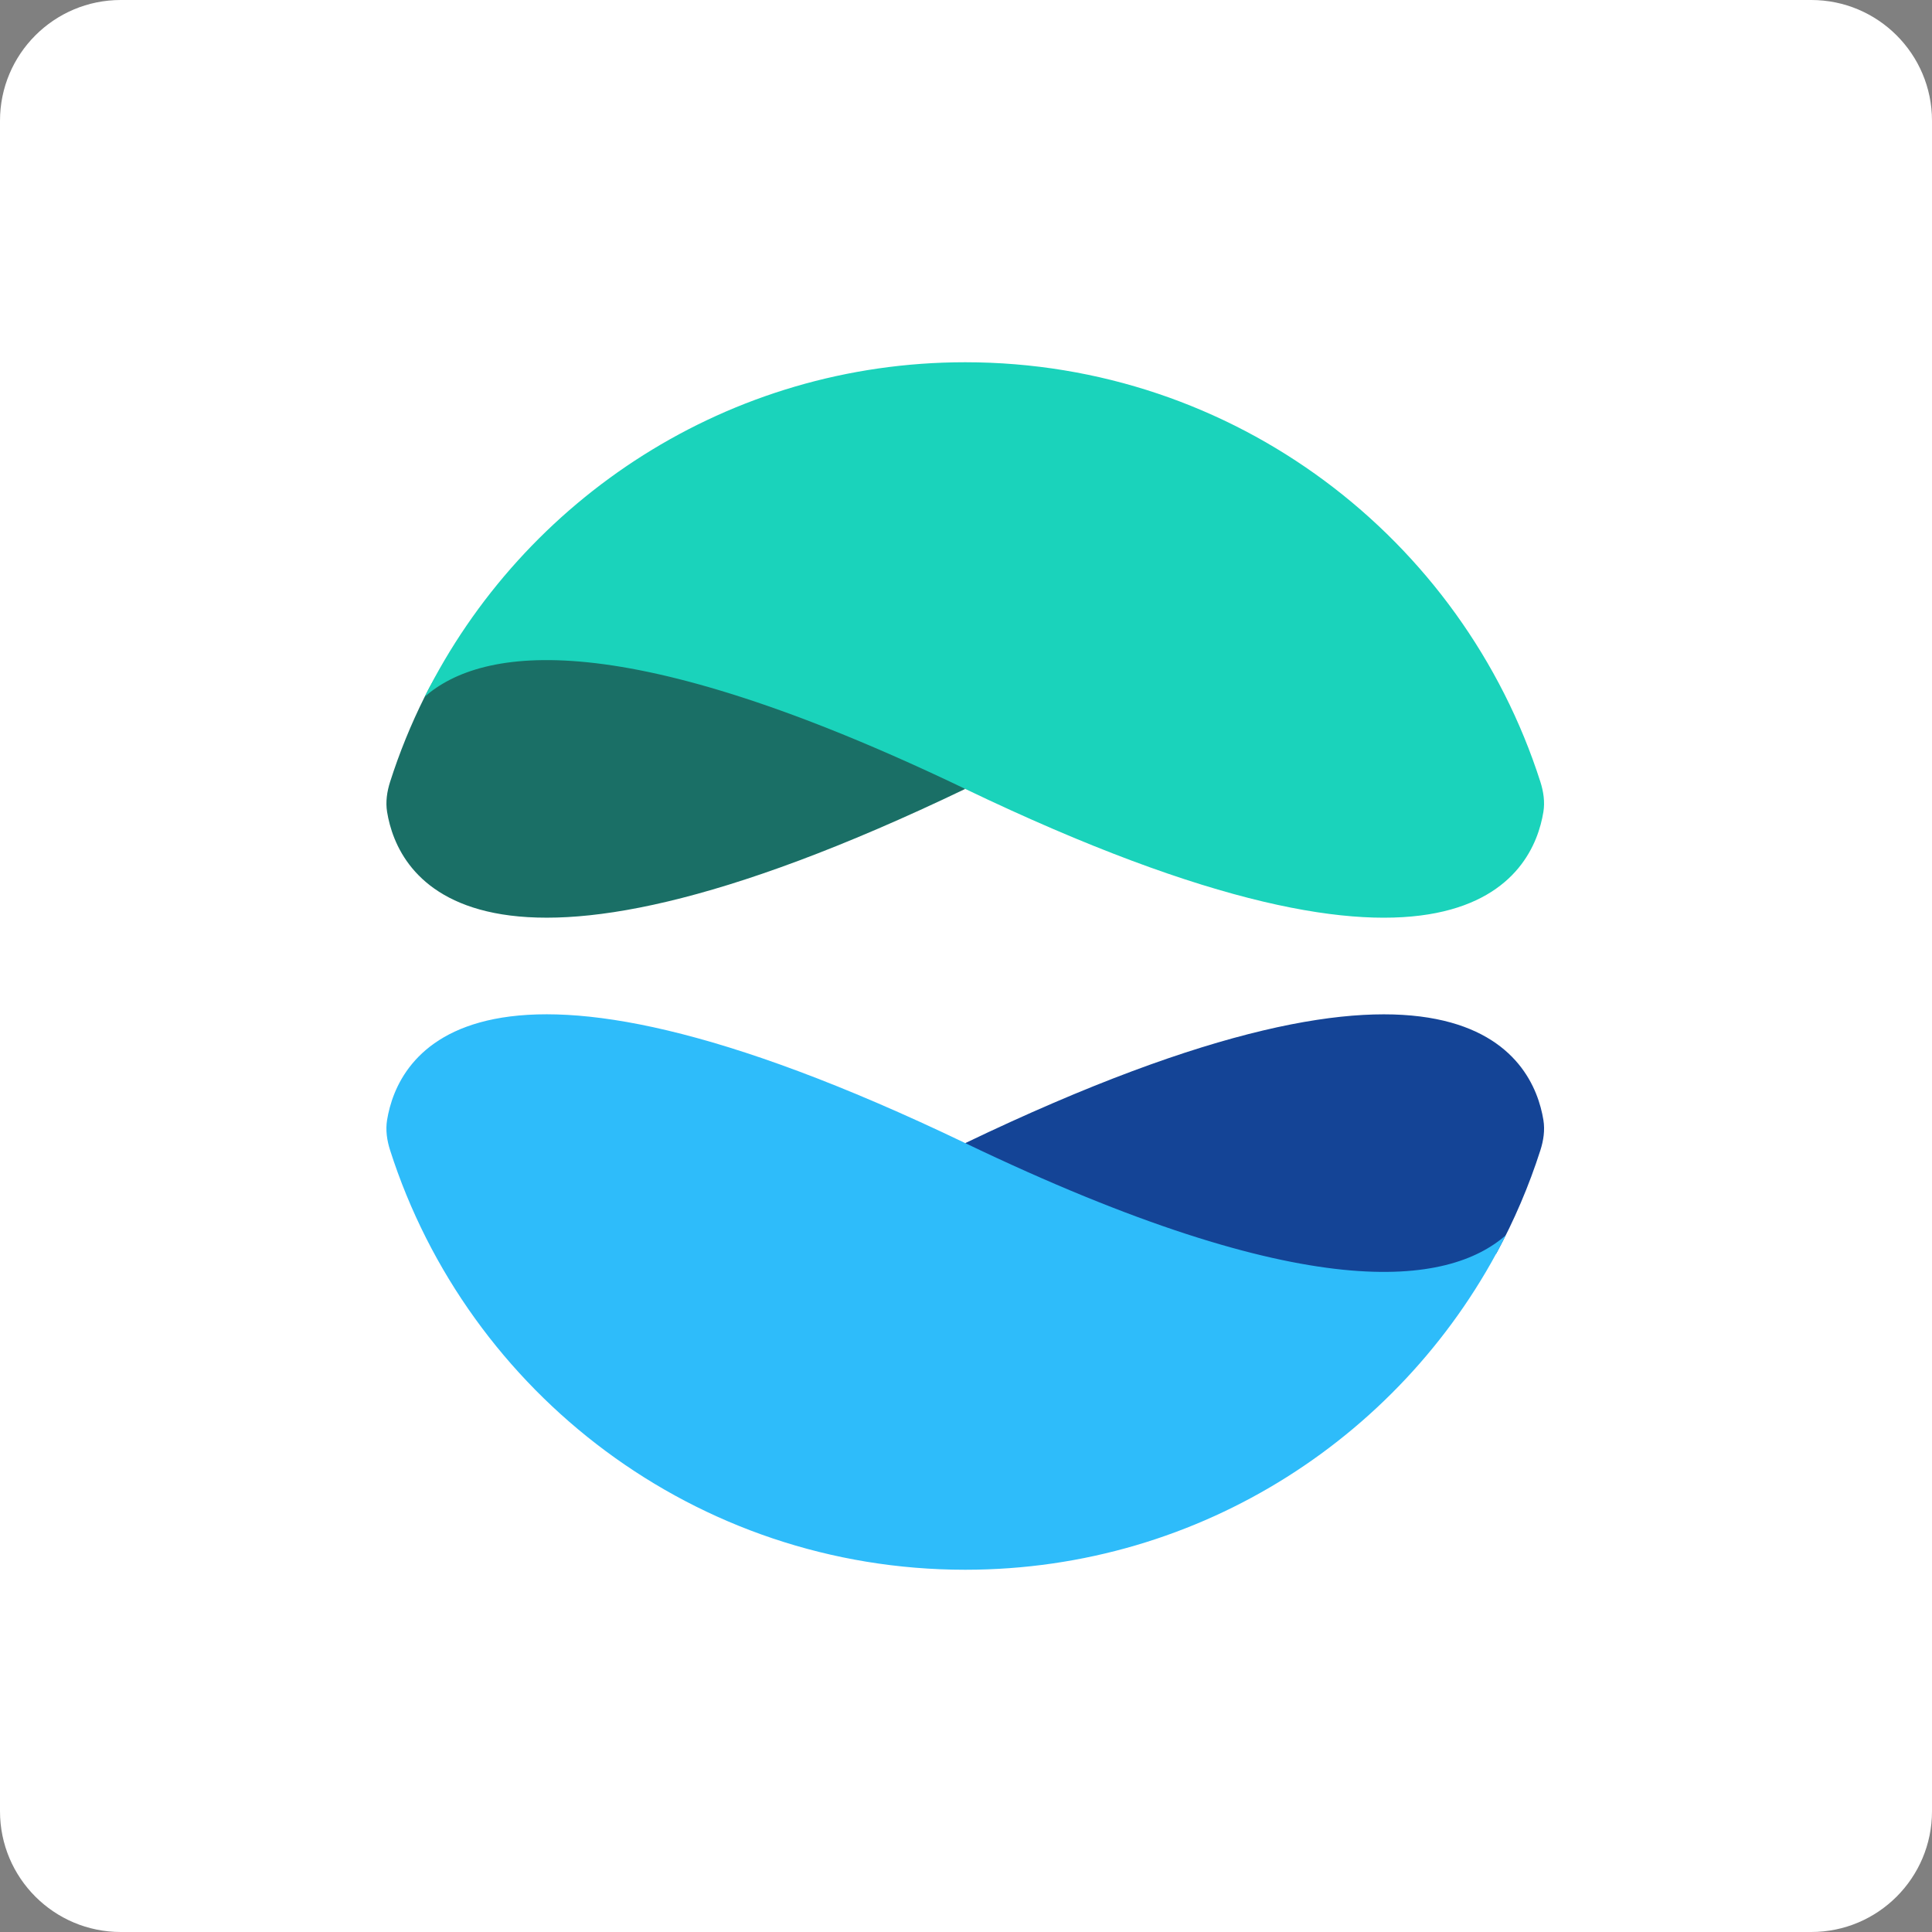
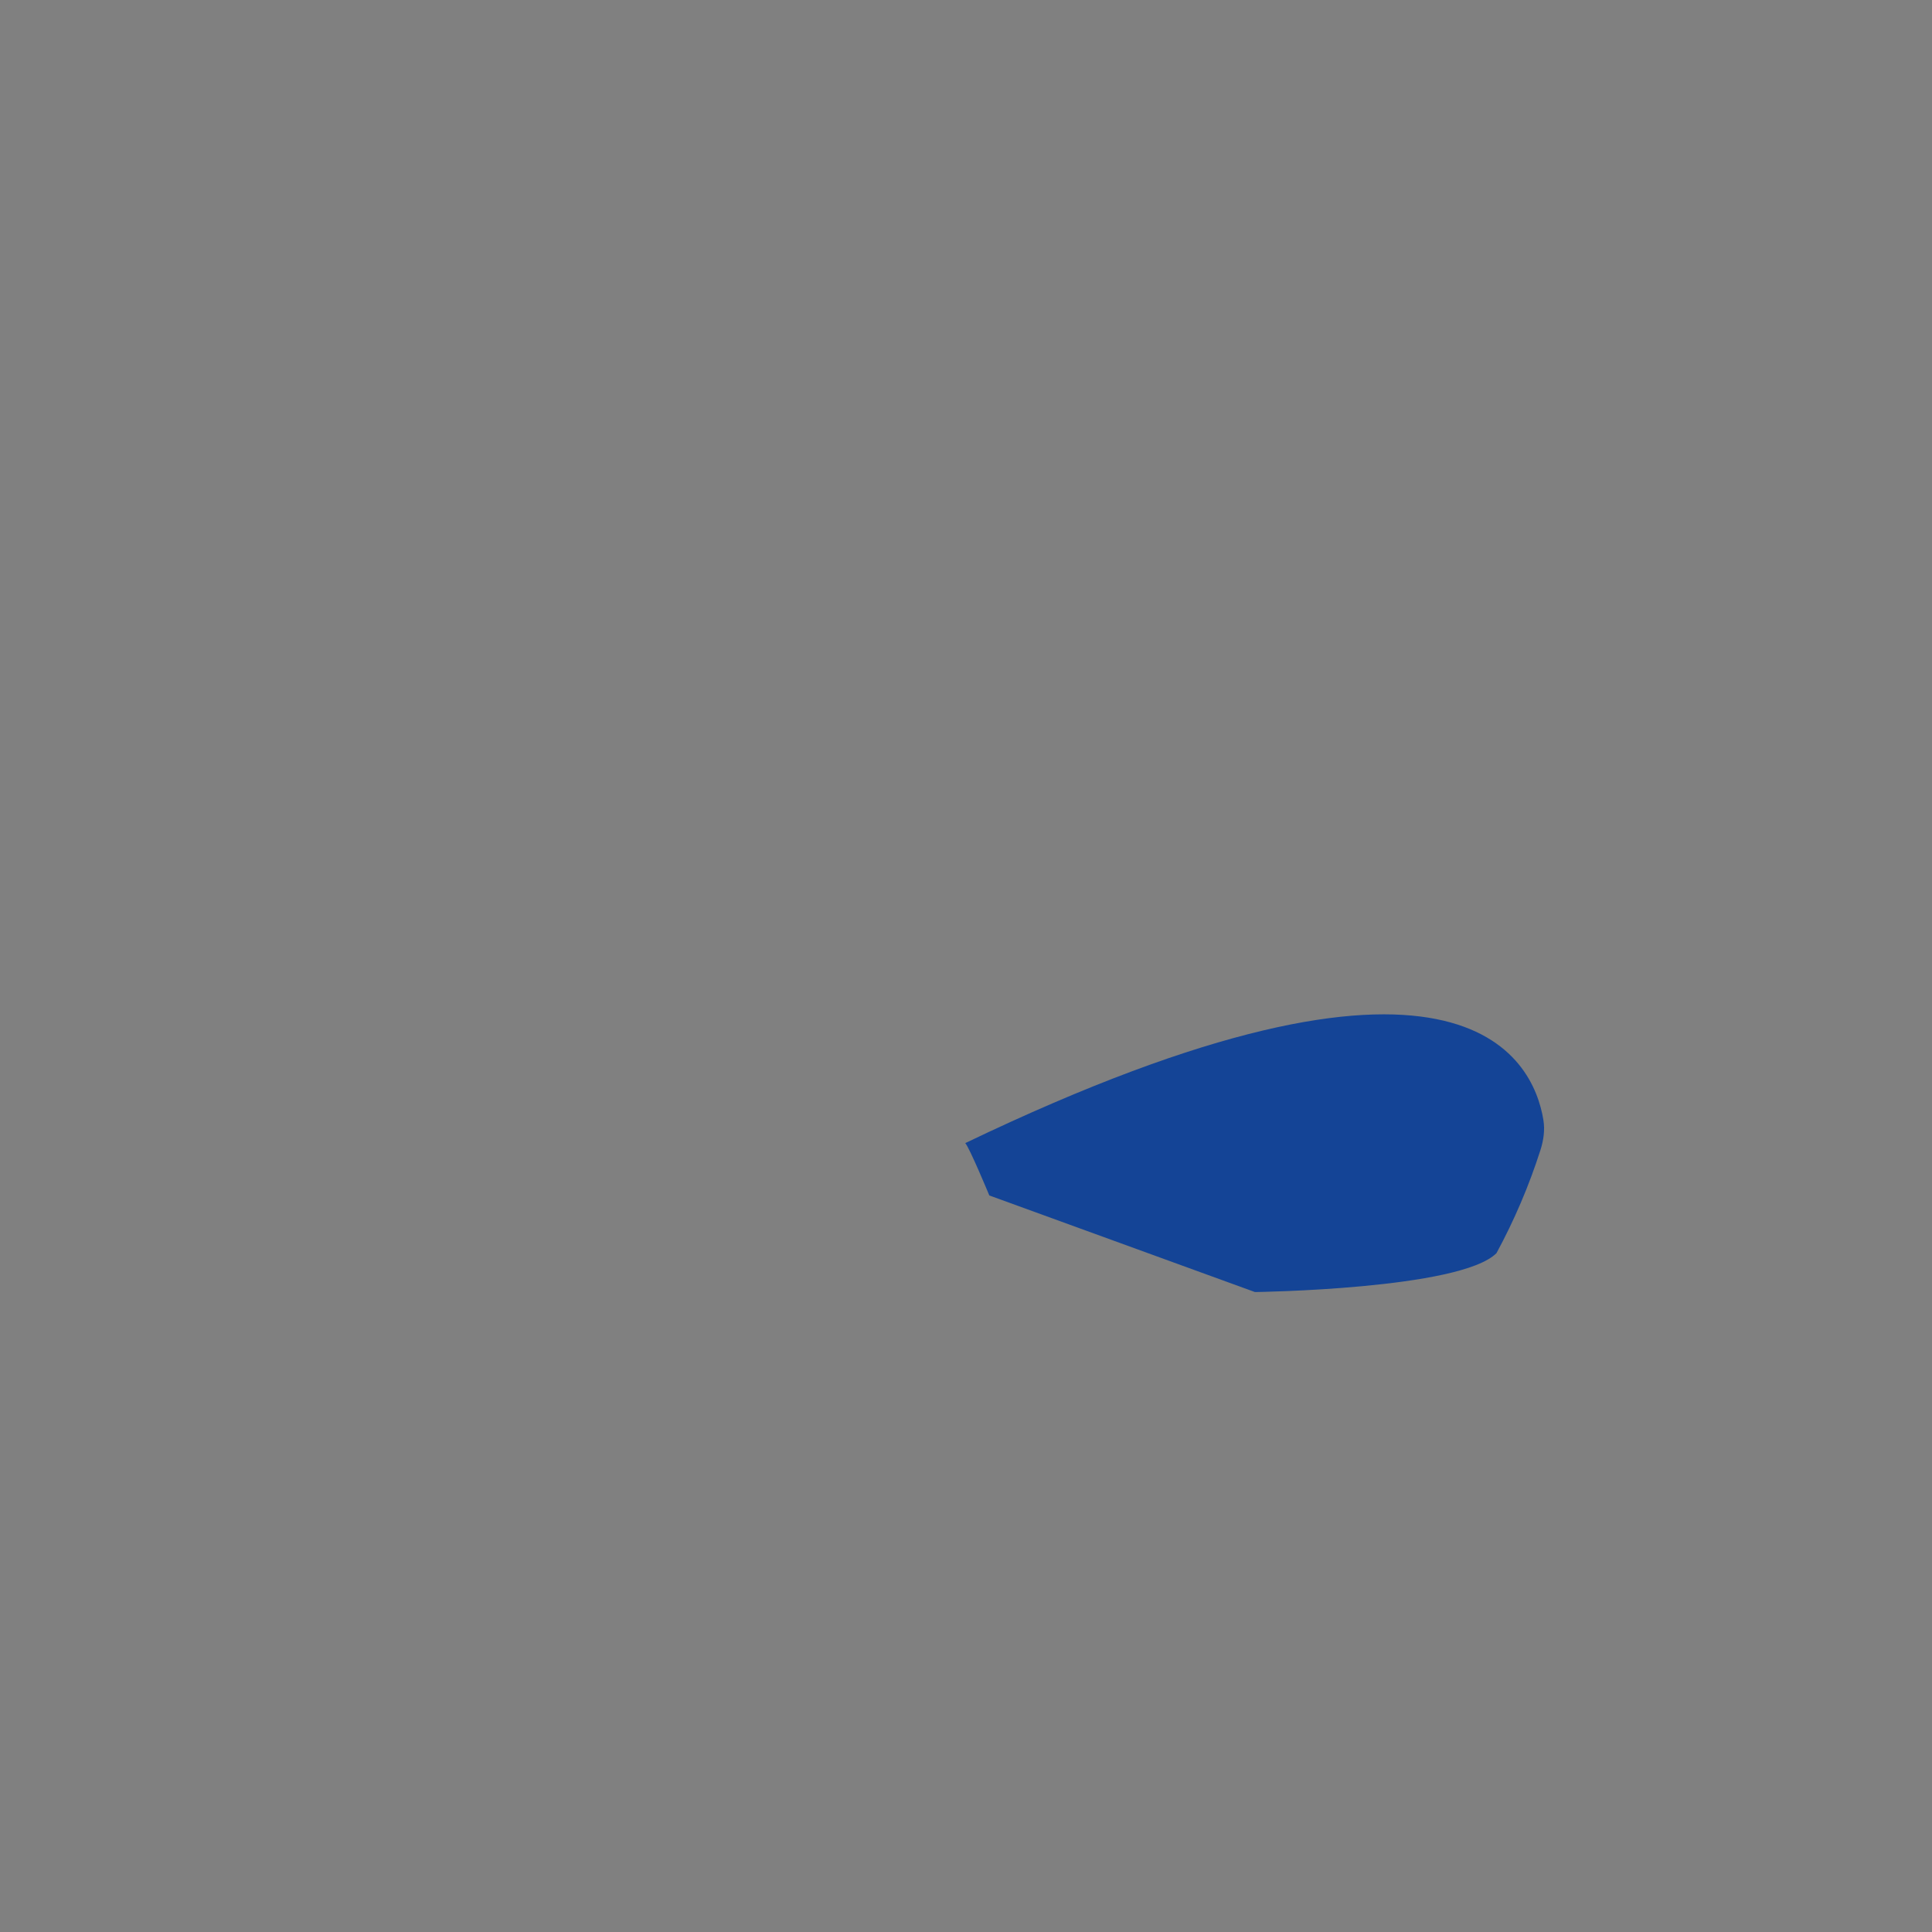
<svg xmlns="http://www.w3.org/2000/svg" width="80" height="80">
  <rect width="100%" height="100%" fill="#808080" stroke="none" />
-   <path fill="white" d="M5 0L75 0C77.761 -5.0726532e-16 80 2.239 80 5L80 75C80 77.761 77.761 80 75 80L5 80C2.239 80 1.6908844e-16 77.761 0 75L0 5C-3.3817687e-16 2.239 2.239 3.3817687e-16 5 0Z" fill-rule="evenodd" />
  <path fill="#144496" transform="translate(39.969 42.001)" d="M0.997 7.5C0.997 7.5 0.167 5.5 0 5.333C20.502 -4.507 23.518 1.793 23.94 4.378C24.008 4.796 23.945 5.221 23.816 5.625C23.344 7.1 22.734 8.528 21.996 9.89C20.496 11.39 11.996 11.5 11.996 11.5L0.996 7.5L0.997 7.5Z" />
-   <path fill="#1A6F66" transform="translate(16.001 24.285)" d="M19.964 4.715L23.968 8.382C3.466 18.222 0.45 11.922 0.028 9.337C-0.04 8.919 0.023 8.494 0.152 8.09C0.537 6.884 1.015 5.709 1.58 4.576C5.677 -3.641 13.465 1.715 13.465 1.715L19.965 4.715L19.964 4.715Z" />
-   <path fill="#2EBCFA" transform="translate(16 42)" d="M0.152 5.625C0.023 5.221 -0.04 4.796 0.028 4.378C0.45 1.792 3.466 -4.508 23.968 5.333C38.165 12.148 43.978 11.223 46.35 9.151C42.251 17.36 33.768 23 23.968 23C12.82 23 3.376 15.703 0.152 5.625Z" />
-   <path fill="#1AD3BB" transform="translate(17.586 15)" d="M46.198 17.375C46.327 17.779 46.39 18.204 46.322 18.622C45.9 21.208 42.884 27.508 22.382 17.667C8.185 10.852 2.372 11.777 0 13.849C4.099 5.64 12.582 0 22.382 0C33.529 0 42.973 7.297 46.198 17.375Z" />
</svg>